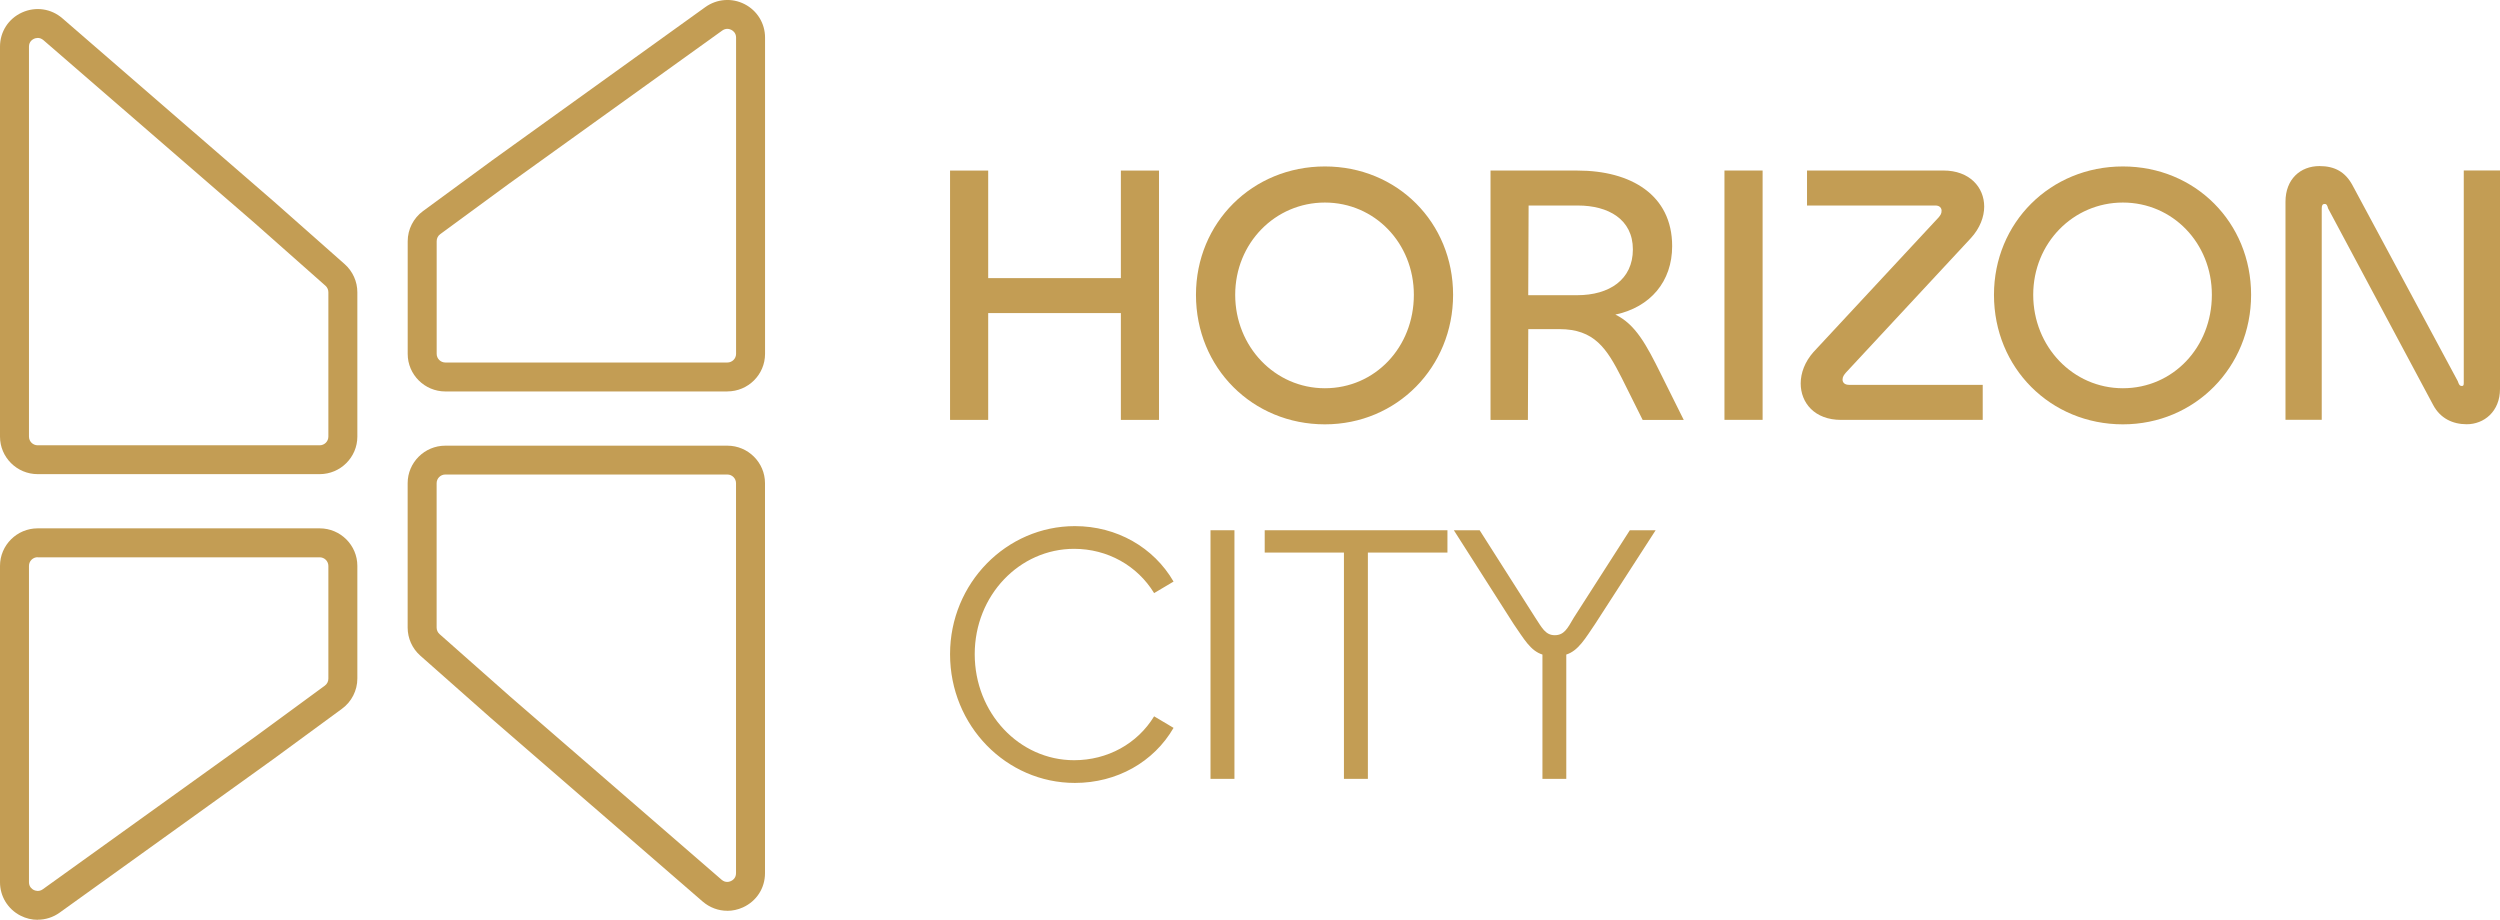
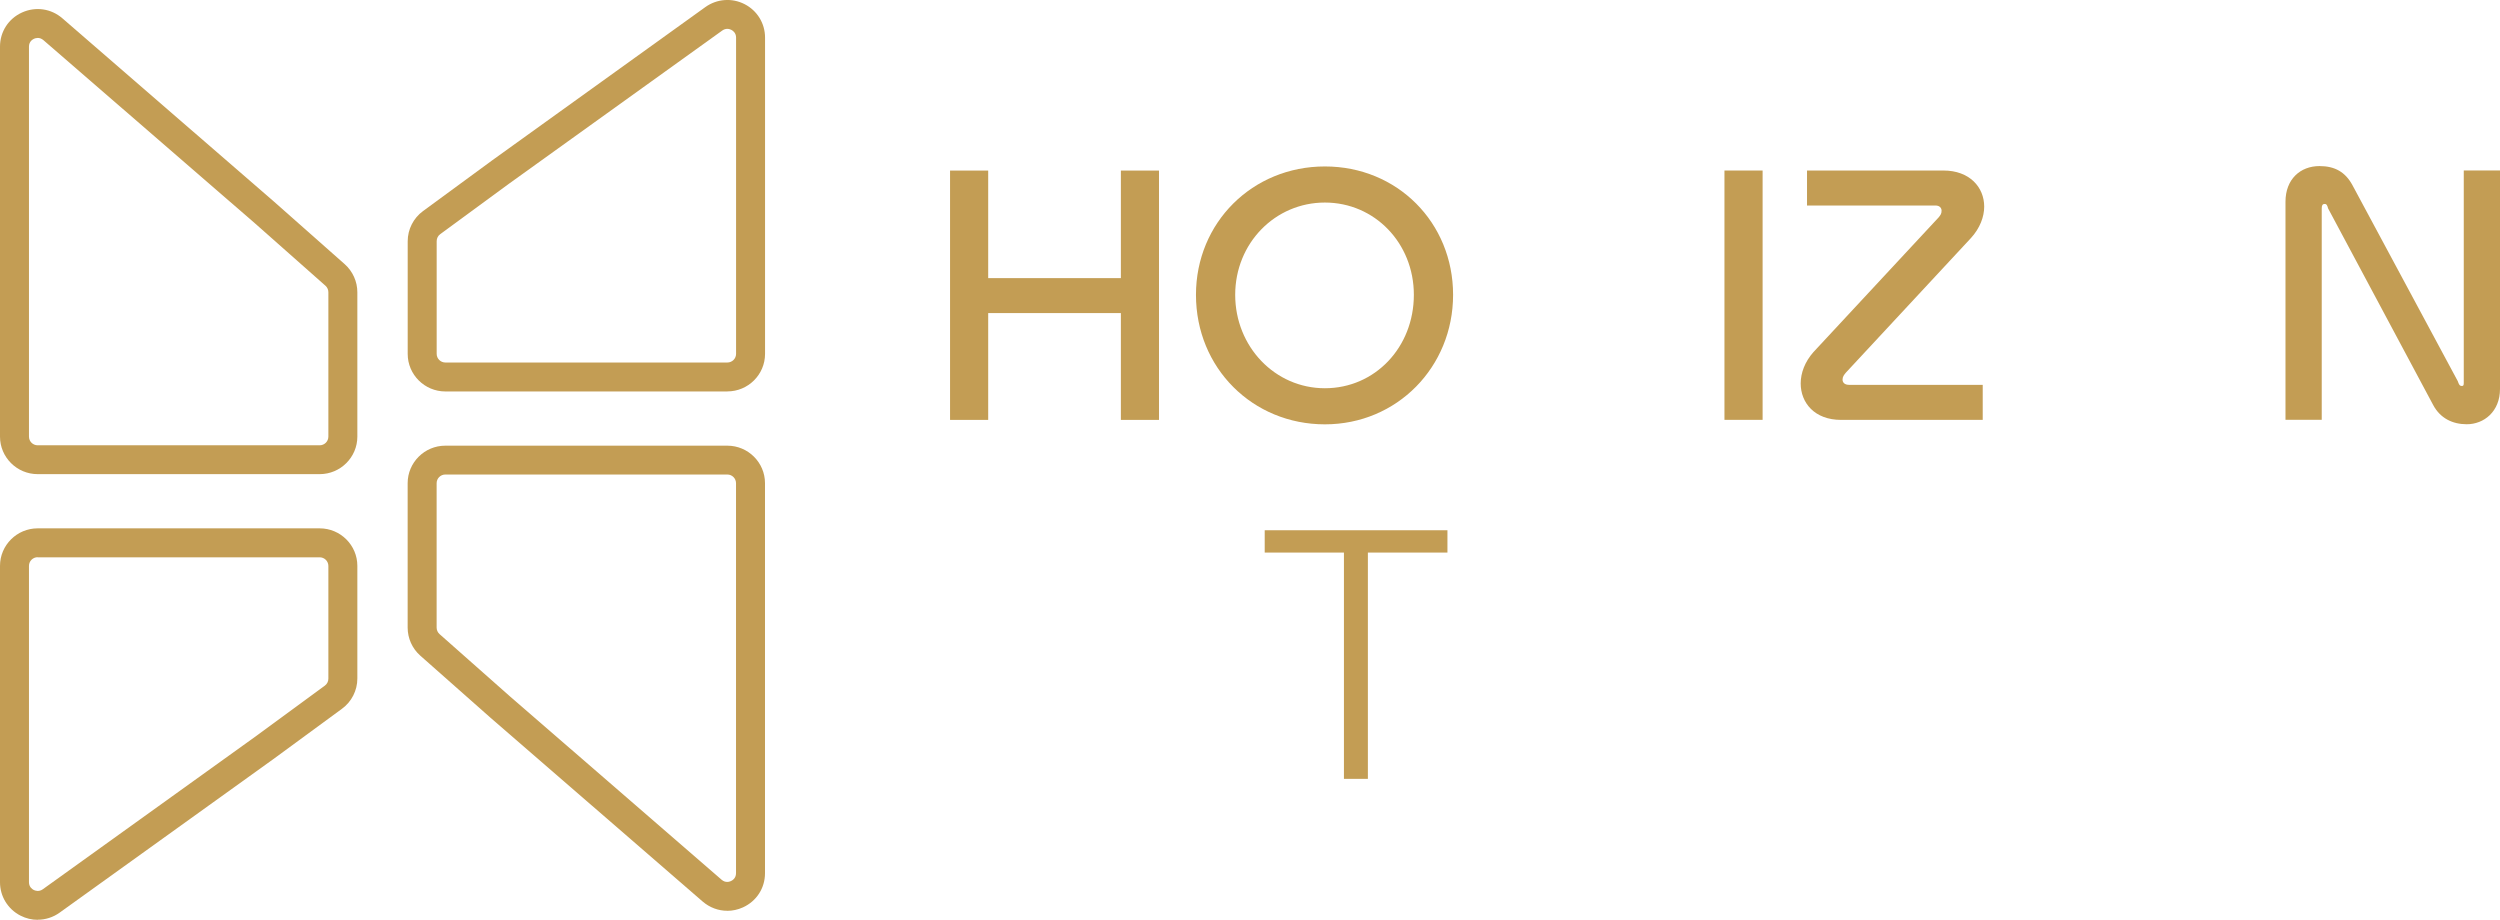
<svg xmlns="http://www.w3.org/2000/svg" width="212" height="78" viewBox="0 0 212 78" fill="none">
  <g clip-path="url(#clip0_205_2225)">
    <path d="M61.669 77.234C60.92 77.234 60.183 76.965 59.583 76.448L41.614 60.881L35.64 55.598C34.959 54.996 34.569 54.13 34.569 53.219V40.974C34.569 39.221 36.003 37.793 37.763 37.793H61.677C63.438 37.793 64.872 39.221 64.872 40.974V74.049C64.872 75.313 64.155 76.42 63.003 76.945C62.572 77.142 62.116 77.238 61.669 77.238V77.234ZM37.763 40.239C37.356 40.239 37.026 40.568 37.026 40.974V53.219C37.026 53.428 37.114 53.629 37.271 53.769L43.233 59.044L61.194 74.603C61.516 74.883 61.855 74.775 61.983 74.715C62.112 74.655 62.414 74.474 62.414 74.049V40.974C62.414 40.568 62.084 40.239 61.677 40.239H37.763Z" fill="#C39D54" />
    <path d="M61.681 33.196H37.767C36.007 33.196 34.573 31.768 34.573 30.015V20.457C34.573 19.45 35.06 18.491 35.874 17.898L41.698 13.626L59.812 0.602C60.791 -0.1 62.064 -0.197 63.136 0.349C64.207 0.894 64.876 1.981 64.876 3.181V30.011C64.876 31.764 63.442 33.192 61.681 33.192V33.196ZM61.673 2.447C61.549 2.447 61.4 2.483 61.251 2.587L43.14 15.595L37.328 19.859C37.139 19.995 37.03 20.216 37.03 20.449V30.007C37.03 30.412 37.36 30.741 37.767 30.741H61.681C62.088 30.741 62.419 30.412 62.419 30.007V3.185C62.419 2.78 62.137 2.595 62.016 2.531C61.951 2.499 61.827 2.447 61.673 2.447Z" fill="#C39D54" />
    <path d="M3.198 78C2.703 78 2.203 77.884 1.74 77.647C0.669 77.102 0 76.014 0 74.815V47.985C0 46.232 1.434 44.804 3.194 44.804H27.109C28.869 44.804 30.303 46.232 30.303 47.985V57.543C30.303 58.55 29.816 59.509 29.002 60.102L23.177 64.374L5.059 77.39C4.503 77.791 3.851 77.992 3.19 77.992L3.198 78ZM3.194 47.251C2.787 47.251 2.457 47.58 2.457 47.985V74.815C2.457 75.22 2.739 75.405 2.86 75.469C2.981 75.529 3.295 75.645 3.625 75.413L21.735 62.405L27.548 58.141C27.737 58.005 27.846 57.784 27.846 57.551V47.993C27.846 47.588 27.516 47.259 27.109 47.259H3.194V47.251Z" fill="#C39D54" />
    <path d="M27.113 40.207H3.194C1.434 40.207 0 38.779 0 37.026V3.955C0 2.691 0.717 1.58 1.869 1.059C3.021 0.537 4.334 0.726 5.289 1.552L23.258 17.119L29.232 22.402C29.912 23.008 30.303 23.874 30.303 24.781V37.026C30.303 38.779 28.869 40.207 27.109 40.207H27.113ZM3.206 3.217C3.069 3.217 2.953 3.257 2.888 3.285C2.759 3.345 2.457 3.526 2.457 3.951V37.026C2.457 37.432 2.787 37.761 3.194 37.761H27.109C27.516 37.761 27.846 37.432 27.846 37.026V24.781C27.846 24.572 27.757 24.372 27.6 24.231L21.639 18.956L3.678 3.401C3.512 3.261 3.347 3.217 3.206 3.217Z" fill="#C39D54" />
    <path d="M80.565 35.607V14.464H83.799V23.585H95.05V14.464H98.284V35.607H95.05V26.549H83.799V35.607H80.565Z" fill="#C39D54" />
    <path d="M101.418 25.001C101.418 18.88 106.204 14.115 112.35 14.115C118.497 14.115 123.222 18.88 123.222 25.001C123.222 31.122 118.469 35.984 112.35 35.984C106.232 35.984 101.418 31.218 101.418 25.001ZM119.895 25.001C119.895 20.613 116.568 17.176 112.35 17.176C108.133 17.176 104.745 20.617 104.745 25.001C104.745 29.385 108.105 32.923 112.35 32.923C116.596 32.923 119.895 29.454 119.895 25.001Z" fill="#C39D54" />
-     <path d="M126.396 35.607V14.464H133.779C138.279 14.464 141.799 16.514 141.799 20.87C141.799 23.866 139.962 26.044 136.982 26.678C138.694 27.5 139.612 29.233 140.849 31.728L142.782 35.611H139.298L137.521 32.045C136.253 29.55 135.209 27.909 132.229 27.909H129.598L129.566 35.611H126.396V35.607ZM129.626 17.428L129.594 25.033H133.747C136.474 25.033 138.468 23.71 138.468 21.151C138.468 18.591 136.377 17.428 133.808 17.428H129.622H129.626Z" fill="#C39D54" />
    <path d="M149.469 14.46V35.603H146.234V14.46H149.469Z" fill="#C39D54" />
    <path d="M168.135 35.607H156.123C153.871 35.607 152.699 34.155 152.699 32.514C152.699 31.632 153.05 30.685 153.775 29.863L164.393 18.439C164.55 18.25 164.646 18.122 164.646 17.869C164.646 17.617 164.457 17.428 164.139 17.428H153.235V14.46H164.803C167.023 14.46 168.26 15.88 168.26 17.52C168.26 18.371 167.909 19.35 167.12 20.204L156.534 31.596C156.377 31.784 156.248 31.944 156.248 32.193C156.248 32.442 156.437 32.634 156.788 32.634H168.135V35.603V35.607Z" fill="#C39D54" />
-     <path d="M169.089 25.001C169.089 18.88 173.875 14.115 180.021 14.115C186.168 14.115 190.893 18.88 190.893 25.001C190.893 31.122 186.14 35.984 180.021 35.984C173.903 35.984 169.089 31.218 169.089 25.001ZM187.566 25.001C187.566 20.613 184.239 17.176 180.021 17.176C175.804 17.176 172.417 20.617 172.417 25.001C172.417 29.385 175.776 32.923 180.021 32.923C184.267 32.923 187.566 29.454 187.566 25.001Z" fill="#C39D54" />
    <path d="M193.809 35.607V17.111C193.809 15.186 195.078 14.083 196.693 14.083C197.994 14.083 198.881 14.588 199.481 15.691L208.419 32.322C208.516 32.606 208.576 32.731 208.769 32.731C208.894 32.731 208.927 32.666 208.927 32.478V14.456H212V32.979C212 34.905 210.638 35.976 209.18 35.976C207.976 35.976 206.929 35.47 206.328 34.335L197.422 17.673C197.358 17.42 197.298 17.296 197.136 17.296C196.947 17.296 196.883 17.42 196.883 17.673V35.599H193.809V35.607Z" fill="#C39D54" />
-     <path d="M80.565 55.474C80.565 49.445 85.35 44.615 91.151 44.615C94.699 44.615 97.837 46.416 99.517 49.317L97.869 50.295C96.444 47.961 93.91 46.541 91.086 46.541C86.458 46.541 82.656 50.484 82.656 55.474C82.656 60.463 86.426 64.466 91.086 64.466C93.906 64.466 96.444 63.079 97.869 60.744L99.517 61.723C97.837 64.627 94.699 66.392 91.151 66.392C85.35 66.392 80.565 61.562 80.565 55.474Z" fill="#C39D54" />
-     <path d="M104.681 44.965V66.047H102.651V44.965H104.681Z" fill="#C39D54" />
    <path d="M122.747 46.858H115.996V66.047H113.966V46.858H107.247V44.965H122.743V46.858H122.747Z" fill="#C39D54" />
-     <path d="M130.799 66.047V55.506C129.784 55.189 129.244 54.198 128.358 52.919L123.286 44.965H125.474L130.194 52.381C130.746 53.215 131.048 53.865 131.842 53.865C132.635 53.865 132.921 53.304 133.457 52.381L138.21 44.965H140.398L135.262 52.919C134.432 54.138 133.836 55.189 132.821 55.506V66.047H130.791H130.799Z" fill="#C39D54" />
  </g>
  <defs>
    <clipPath id="clip0_205_2225">
      <rect width="212" height="78" fill="white" />
    </clipPath>
  </defs>
</svg>